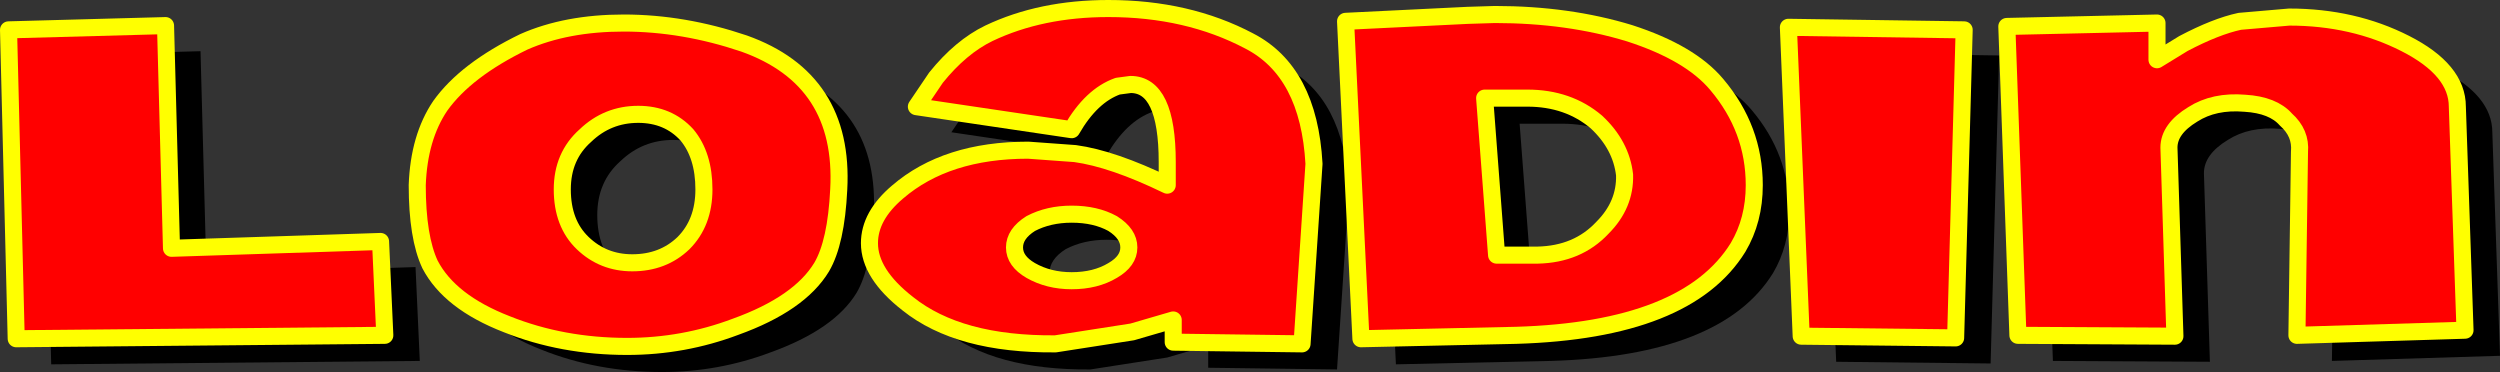
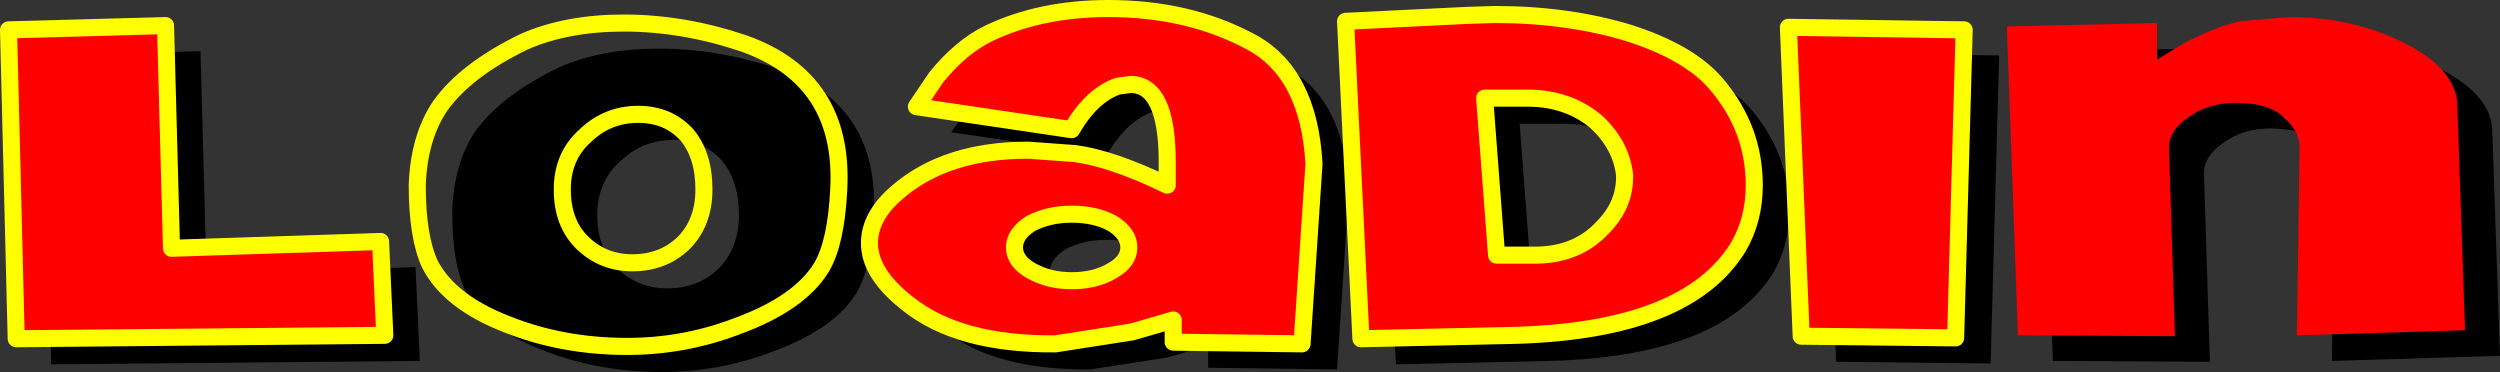
<svg xmlns="http://www.w3.org/2000/svg" height="21.8px" width="146.5px">
  <rect width="100%" height="100%" fill="#333333" stroke="none" />
  <g transform="matrix(1.0, 0.0, 0.0, 1.0, -110.05, -271.0)">
    <path d="M134.65 292.15 L113.05 292.35 112.6 274.25 121.8 274.0 122.15 287.05 134.4 286.65 134.65 292.15" fill="#000000" fill-rule="evenodd" stroke="none" />
    <path d="M132.6 290.65 L111.0 290.85 110.55 272.75 119.75 272.5 120.1 285.55 132.35 285.15 132.6 290.65" fill="#ff0000" fill-rule="evenodd" stroke="none" />
    <path d="M132.6 290.65 L111.0 290.85 110.55 272.75 119.75 272.5 120.1 285.55 132.35 285.15 132.6 290.65 Z" fill="none" stroke="#ffff00" stroke-linecap="round" stroke-linejoin="round" stroke-width="1.0" />
    <path d="M148.65 273.85 Q152.15 273.85 155.7 275.05 161.6 277.15 161.25 283.6 161.1 286.7 160.25 288.15 158.95 290.3 155.2 291.65 152.15 292.8 148.85 292.8 145.05 292.8 141.8 291.5 138.45 290.2 137.3 288.0 136.55 286.4 136.55 283.35 136.65 280.55 137.9 278.7 139.4 276.6 142.8 274.95 145.3 273.85 148.65 273.85 M146.4 280.45 Q145.05 281.65 145.05 283.6 145.05 285.6 146.25 286.75 147.45 287.9 149.15 287.9 150.95 287.9 152.15 286.75 153.35 285.55 153.35 283.6 153.35 281.6 152.35 280.4 151.25 279.2 149.5 279.2 147.7 279.2 146.4 280.45" fill="#000000" fill-rule="evenodd" stroke="none" />
-     <path d="M159.2 282.1 Q159.05 285.2 158.2 286.65 156.9 288.8 153.15 290.15 150.1 291.3 146.8 291.3 143.0 291.3 139.75 290.0 136.4 288.7 135.25 286.5 134.5 284.9 134.5 281.85 134.6 279.05 135.85 277.2 137.35 275.1 140.75 273.45 143.25 272.35 146.6 272.35 150.1 272.35 153.65 273.55 159.55 275.65 159.2 282.1 M150.3 278.9 Q149.2 277.7 147.45 277.7 145.65 277.7 144.35 278.95 143.0 280.15 143.0 282.1 143.0 284.1 144.2 285.25 145.4 286.4 147.1 286.4 148.9 286.4 150.1 285.25 151.3 284.05 151.3 282.1 151.3 280.1 150.3 278.9" fill="#ff0000" fill-rule="evenodd" stroke="none" />
    <path d="M159.2 282.1 Q159.05 285.2 158.2 286.65 156.9 288.8 153.15 290.15 150.1 291.3 146.8 291.3 143.0 291.3 139.75 290.0 136.4 288.7 135.25 286.5 134.5 284.9 134.5 281.85 134.6 279.05 135.85 277.2 137.35 275.1 140.75 273.45 143.25 272.35 146.6 272.35 150.1 272.35 153.65 273.55 159.55 275.65 159.2 282.1 M150.3 278.9 Q149.2 277.7 147.45 277.7 145.65 277.7 144.35 278.95 143.0 280.15 143.0 282.1 143.0 284.1 144.2 285.25 145.4 286.4 147.1 286.4 148.9 286.4 150.1 285.25 151.3 284.05 151.3 282.1 151.3 280.1 150.3 278.9" fill="none" stroke="#ffff00" stroke-linecap="round" stroke-linejoin="round" stroke-width="1.0" />
    <path d="M164.7 283.75 Q167.55 281.3 172.35 281.3 L175.1 281.5 Q177.3 281.8 180.5 283.35 L180.5 282.0 Q180.5 277.45 178.35 277.45 L177.6 277.55 Q176.05 278.1 174.9 280.1 L165.8 278.75 166.95 277.05 Q168.4 275.25 170.05 274.45 173.1 273.0 177.05 273.0 181.7 273.0 185.3 274.9 188.8 276.7 189.1 282.1 L188.4 292.65 180.85 292.55 180.85 291.25 178.45 291.95 173.95 292.65 Q168.3 292.7 165.3 290.3 163.05 288.55 163.05 286.75 163.05 285.15 164.7 283.75 M172.5 285.6 Q171.55 286.2 171.55 287.0 171.55 287.8 172.5 288.35 173.55 288.95 174.9 288.95 176.3 288.95 177.3 288.35 178.25 287.8 178.25 287.0 178.25 286.2 177.3 285.6 176.3 285.05 174.9 285.05 173.55 285.05 172.5 285.6" fill="#000000" fill-rule="evenodd" stroke="none" />
    <path d="M170.45 284.1 Q169.5 284.7 169.5 285.5 169.5 286.3 170.45 286.85 171.5 287.45 172.85 287.45 174.25 287.45 175.25 286.85 176.2 286.3 176.2 285.5 176.2 284.7 175.25 284.1 174.25 283.55 172.85 283.55 171.5 283.55 170.45 284.1 M175.55 276.05 Q174.0 276.6 172.85 278.6 L163.75 277.25 164.9 275.55 Q166.35 273.75 168.0 272.95 171.05 271.5 175.0 271.5 179.65 271.5 183.25 273.4 186.75 275.2 187.05 280.6 L186.35 291.15 178.8 291.05 178.8 289.75 176.4 290.45 171.9 291.15 Q166.25 291.2 163.25 288.8 161.0 287.05 161.0 285.25 161.0 283.65 162.65 282.25 165.5 279.8 170.3 279.8 L173.05 280.0 Q175.25 280.3 178.45 281.85 L178.45 280.5 Q178.45 275.95 176.3 275.95 L175.55 276.05" fill="#ff0000" fill-rule="evenodd" stroke="none" />
    <path d="M170.45 284.1 Q169.5 284.7 169.5 285.5 169.5 286.3 170.45 286.85 171.5 287.45 172.85 287.45 174.25 287.45 175.25 286.85 176.2 286.3 176.2 285.5 176.2 284.7 175.25 284.1 174.25 283.55 172.85 283.55 171.5 283.55 170.45 284.1 M175.55 276.05 Q174.0 276.6 172.85 278.6 L163.75 277.25 164.9 275.55 Q166.35 273.75 168.0 272.95 171.05 271.5 175.0 271.5 179.65 271.5 183.25 273.4 186.75 275.2 187.05 280.6 L186.35 291.15 178.8 291.05 178.8 289.75 176.4 290.45 171.9 291.15 Q166.25 291.2 163.25 288.8 161.0 287.05 161.0 285.25 161.0 283.65 162.65 282.25 165.5 279.8 170.3 279.8 L173.05 280.0 Q175.25 280.3 178.45 281.85 L178.45 280.5 Q178.45 275.95 176.3 275.95 L175.55 276.05" fill="none" stroke="#ffff00" stroke-linecap="round" stroke-linejoin="round" stroke-width="1.0" />
    <path d="M212.7 277.45 Q214.9 280.05 214.9 283.35 214.9 285.4 213.95 287.0 210.95 291.85 200.95 292.15 L191.85 292.35 190.95 273.75 198.1 273.4 199.7 273.35 Q204.0 273.35 207.6 274.45 211.15 275.6 212.7 277.45 M199.1 278.25 L199.8 287.45 202.2 287.45 Q204.55 287.4 206.0 285.85 207.35 284.5 207.3 282.75 207.1 281.0 205.65 279.65 204.0 278.25 201.6 278.25 L199.1 278.25" fill="#000000" fill-rule="evenodd" stroke="none" />
    <path d="M210.65 275.95 Q212.85 278.55 212.85 281.85 212.85 283.9 211.9 285.5 208.9 290.35 198.9 290.65 L189.8 290.85 188.9 272.25 196.05 271.9 197.65 271.85 Q201.95 271.85 205.55 272.95 209.1 274.1 210.65 275.95 M197.05 276.75 L197.75 285.95 200.15 285.95 Q202.5 285.9 203.95 284.35 205.3 283.0 205.25 281.25 205.05 279.5 203.6 278.15 201.95 276.75 199.55 276.75 L197.05 276.75" fill="#ff0000" fill-rule="evenodd" stroke="none" />
    <path d="M210.65 275.95 Q212.85 278.55 212.85 281.85 212.85 283.9 211.9 285.5 208.9 290.35 198.9 290.65 L189.8 290.85 188.9 272.25 196.05 271.9 197.65 271.85 Q201.95 271.85 205.55 272.95 209.1 274.1 210.65 275.95 M197.05 276.75 L197.75 285.95 200.15 285.95 Q202.5 285.9 203.95 284.35 205.3 283.0 205.25 281.25 205.05 279.5 203.6 278.15 201.95 276.75 199.55 276.75 L197.05 276.75" fill="none" stroke="#ffff00" stroke-linecap="round" stroke-linejoin="round" stroke-width="1.0" />
    <path d="M227.2 274.25 L226.7 292.3 217.65 292.2 216.9 274.1 227.2 274.25" fill="#000000" fill-rule="evenodd" stroke="none" />
    <path d="M225.15 272.75 L224.65 290.8 215.6 290.7 214.85 272.6 225.15 272.75" fill="#ff0000" fill-rule="evenodd" stroke="none" />
    <path d="M225.15 272.75 L224.65 290.8 215.6 290.7 214.85 272.6 225.15 272.75 Z" fill="none" stroke="#ffff00" stroke-linecap="round" stroke-linejoin="round" stroke-width="1.0" />
    <path d="M239.2 281.15 L239.55 292.2 230.35 292.15 229.7 274.05 238.5 273.85 238.5 276.0 Q239.3 275.5 240.05 275.05 241.95 274.05 243.35 273.75 L246.25 273.5 Q250.0 273.5 253.05 275.05 256.1 276.6 256.1 278.75 L256.55 291.85 246.7 292.15 246.85 281.4 Q246.95 280.3 246.05 279.5 245.3 278.65 243.65 278.55 241.85 278.4 240.6 279.2 239.2 280.05 239.2 281.15" fill="#000000" fill-rule="evenodd" stroke="none" />
    <path d="M241.6 277.05 Q239.8 276.9 238.55 277.7 237.15 278.55 237.15 279.65 L237.5 290.7 228.3 290.65 227.65 272.55 236.45 272.35 236.45 274.5 238.0 273.55 Q239.9 272.55 241.3 272.25 L244.2 272.0 Q247.95 272.0 251.0 273.55 254.05 275.1 254.05 277.25 L254.5 290.35 244.65 290.65 244.8 279.9 Q244.9 278.8 244.0 278.0 243.25 277.15 241.6 277.05" fill="#ff0000" fill-rule="evenodd" stroke="none" />
-     <path d="M241.6 277.05 Q239.8 276.9 238.55 277.7 237.15 278.55 237.15 279.65 L237.5 290.7 228.3 290.65 227.65 272.55 236.45 272.35 236.45 274.5 238.0 273.55 Q239.9 272.55 241.3 272.25 L244.2 272.0 Q247.95 272.0 251.0 273.55 254.05 275.1 254.05 277.25 L254.5 290.35 244.65 290.65 244.8 279.9 Q244.9 278.8 244.0 278.0 243.25 277.15 241.6 277.05 Z" fill="none" stroke="#ffff00" stroke-linecap="round" stroke-linejoin="round" stroke-width="1.0" />
  </g>
</svg>